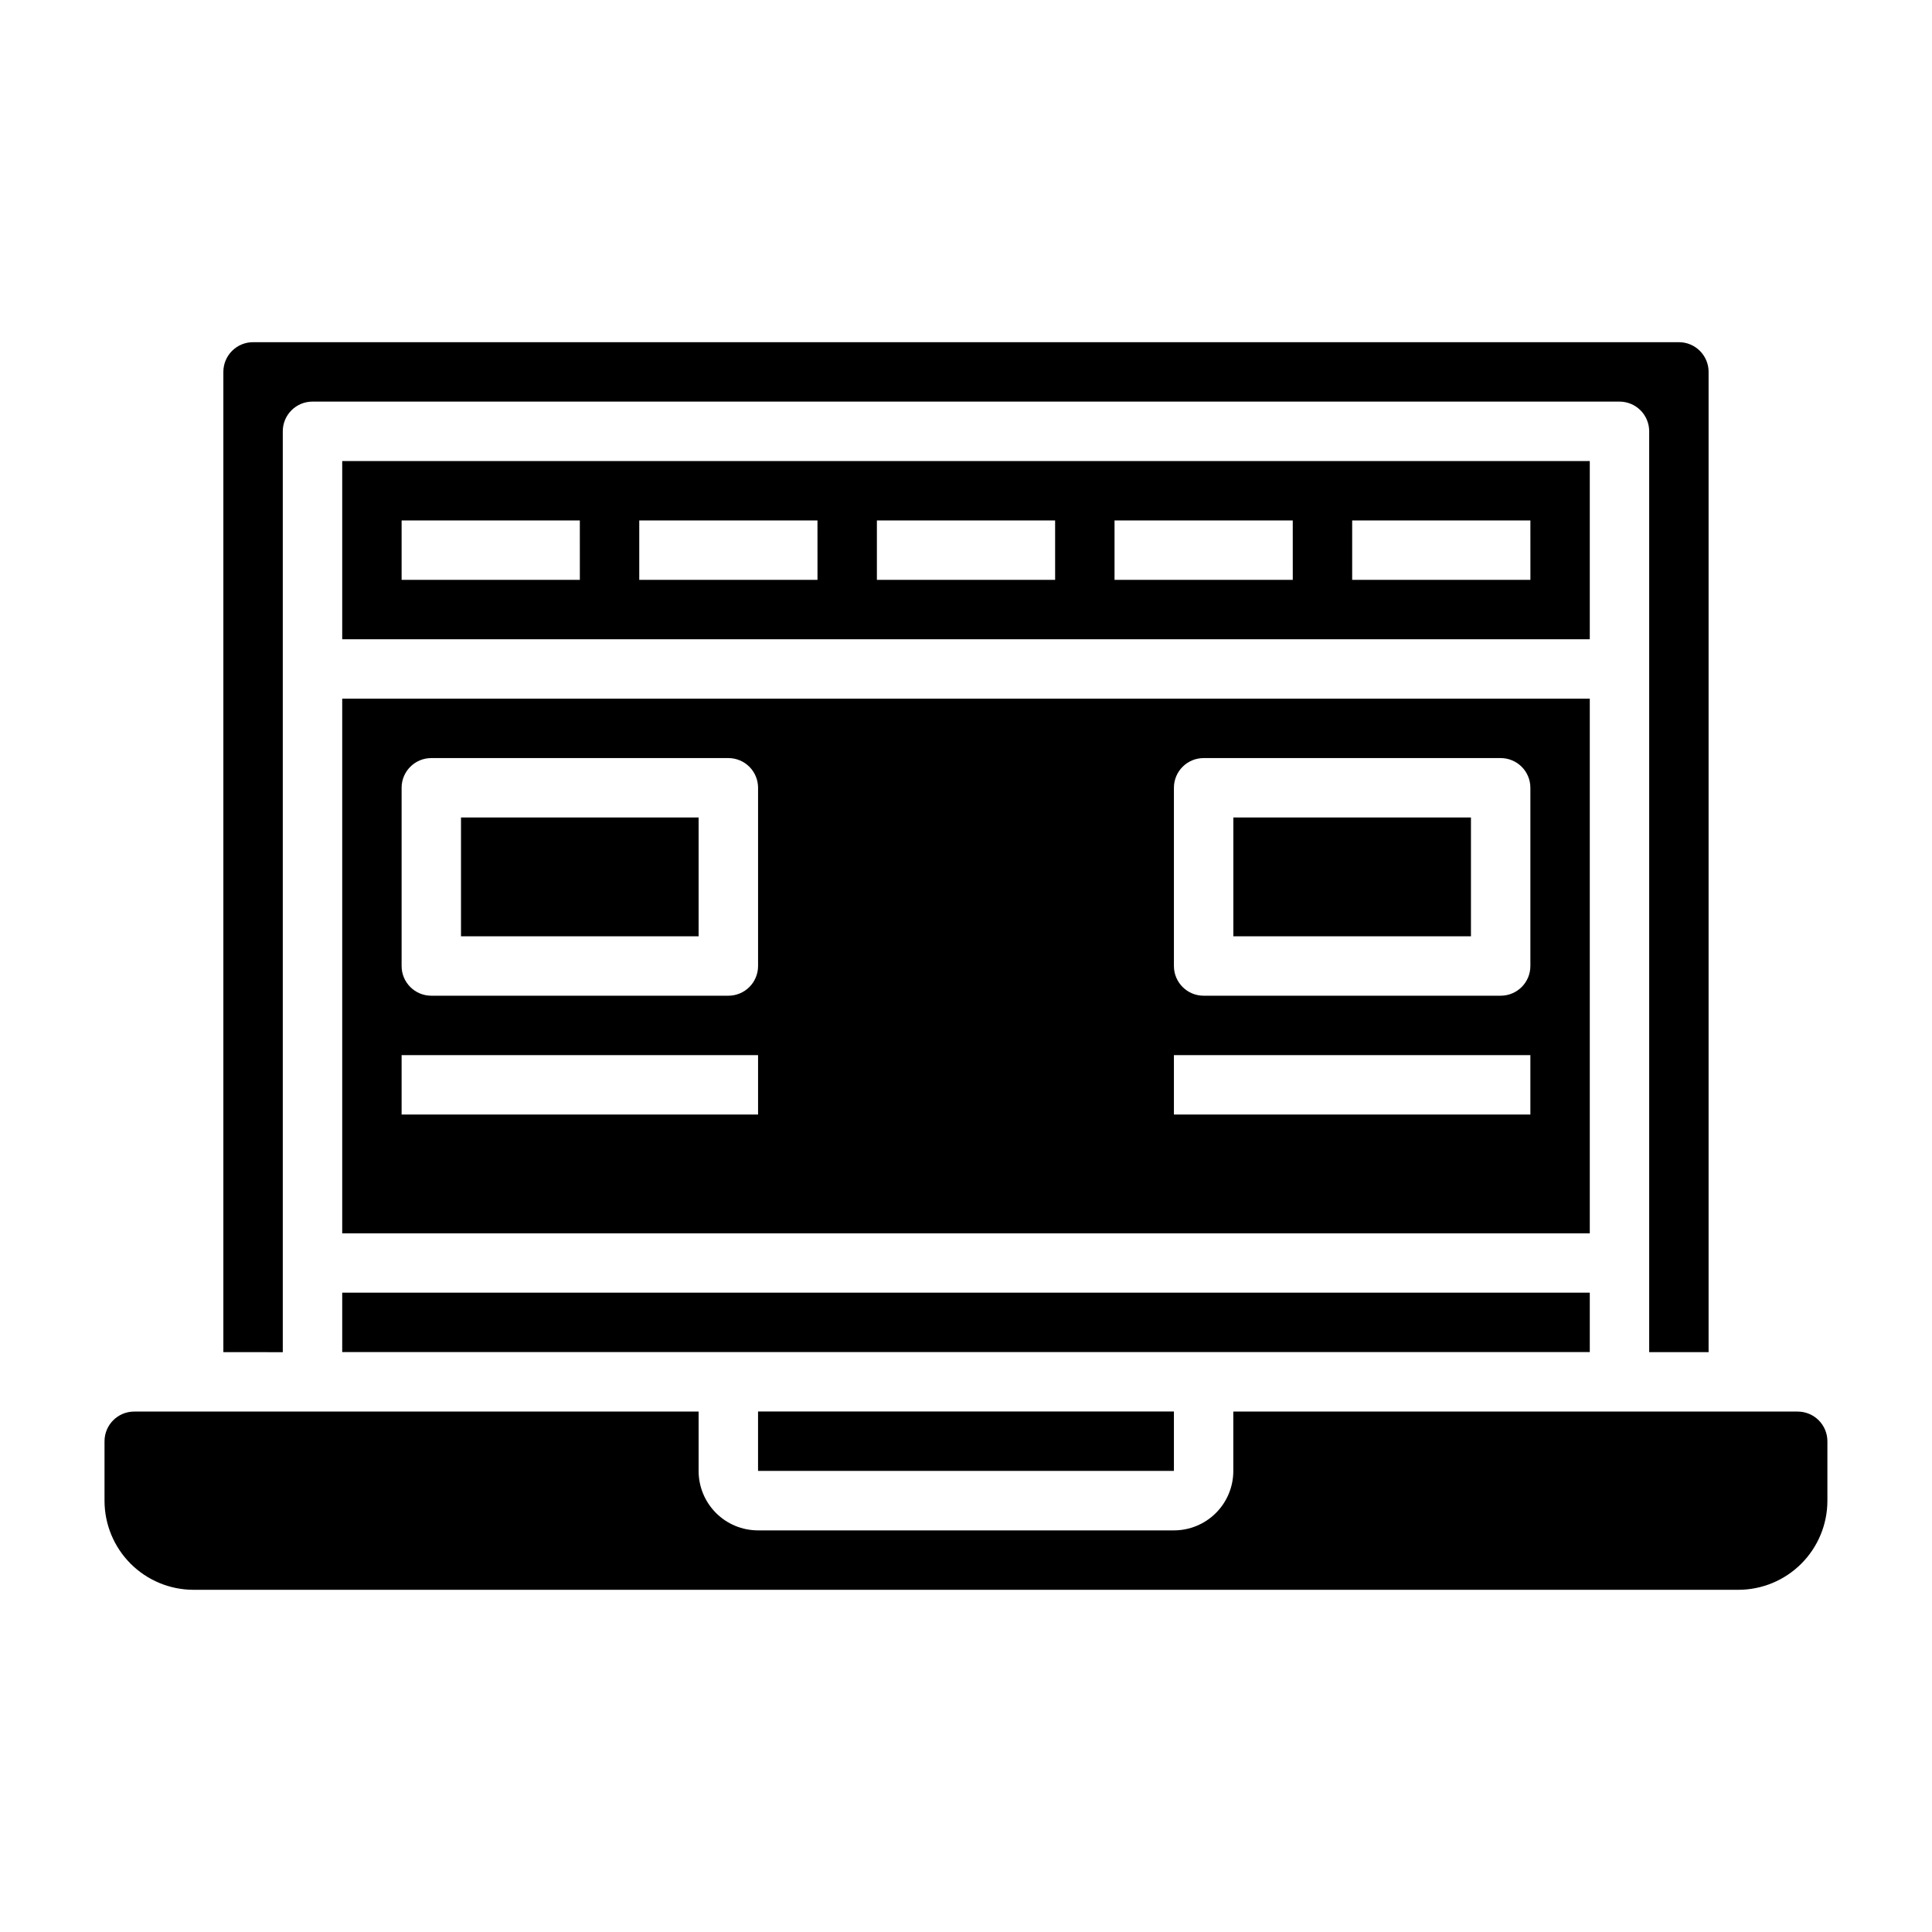
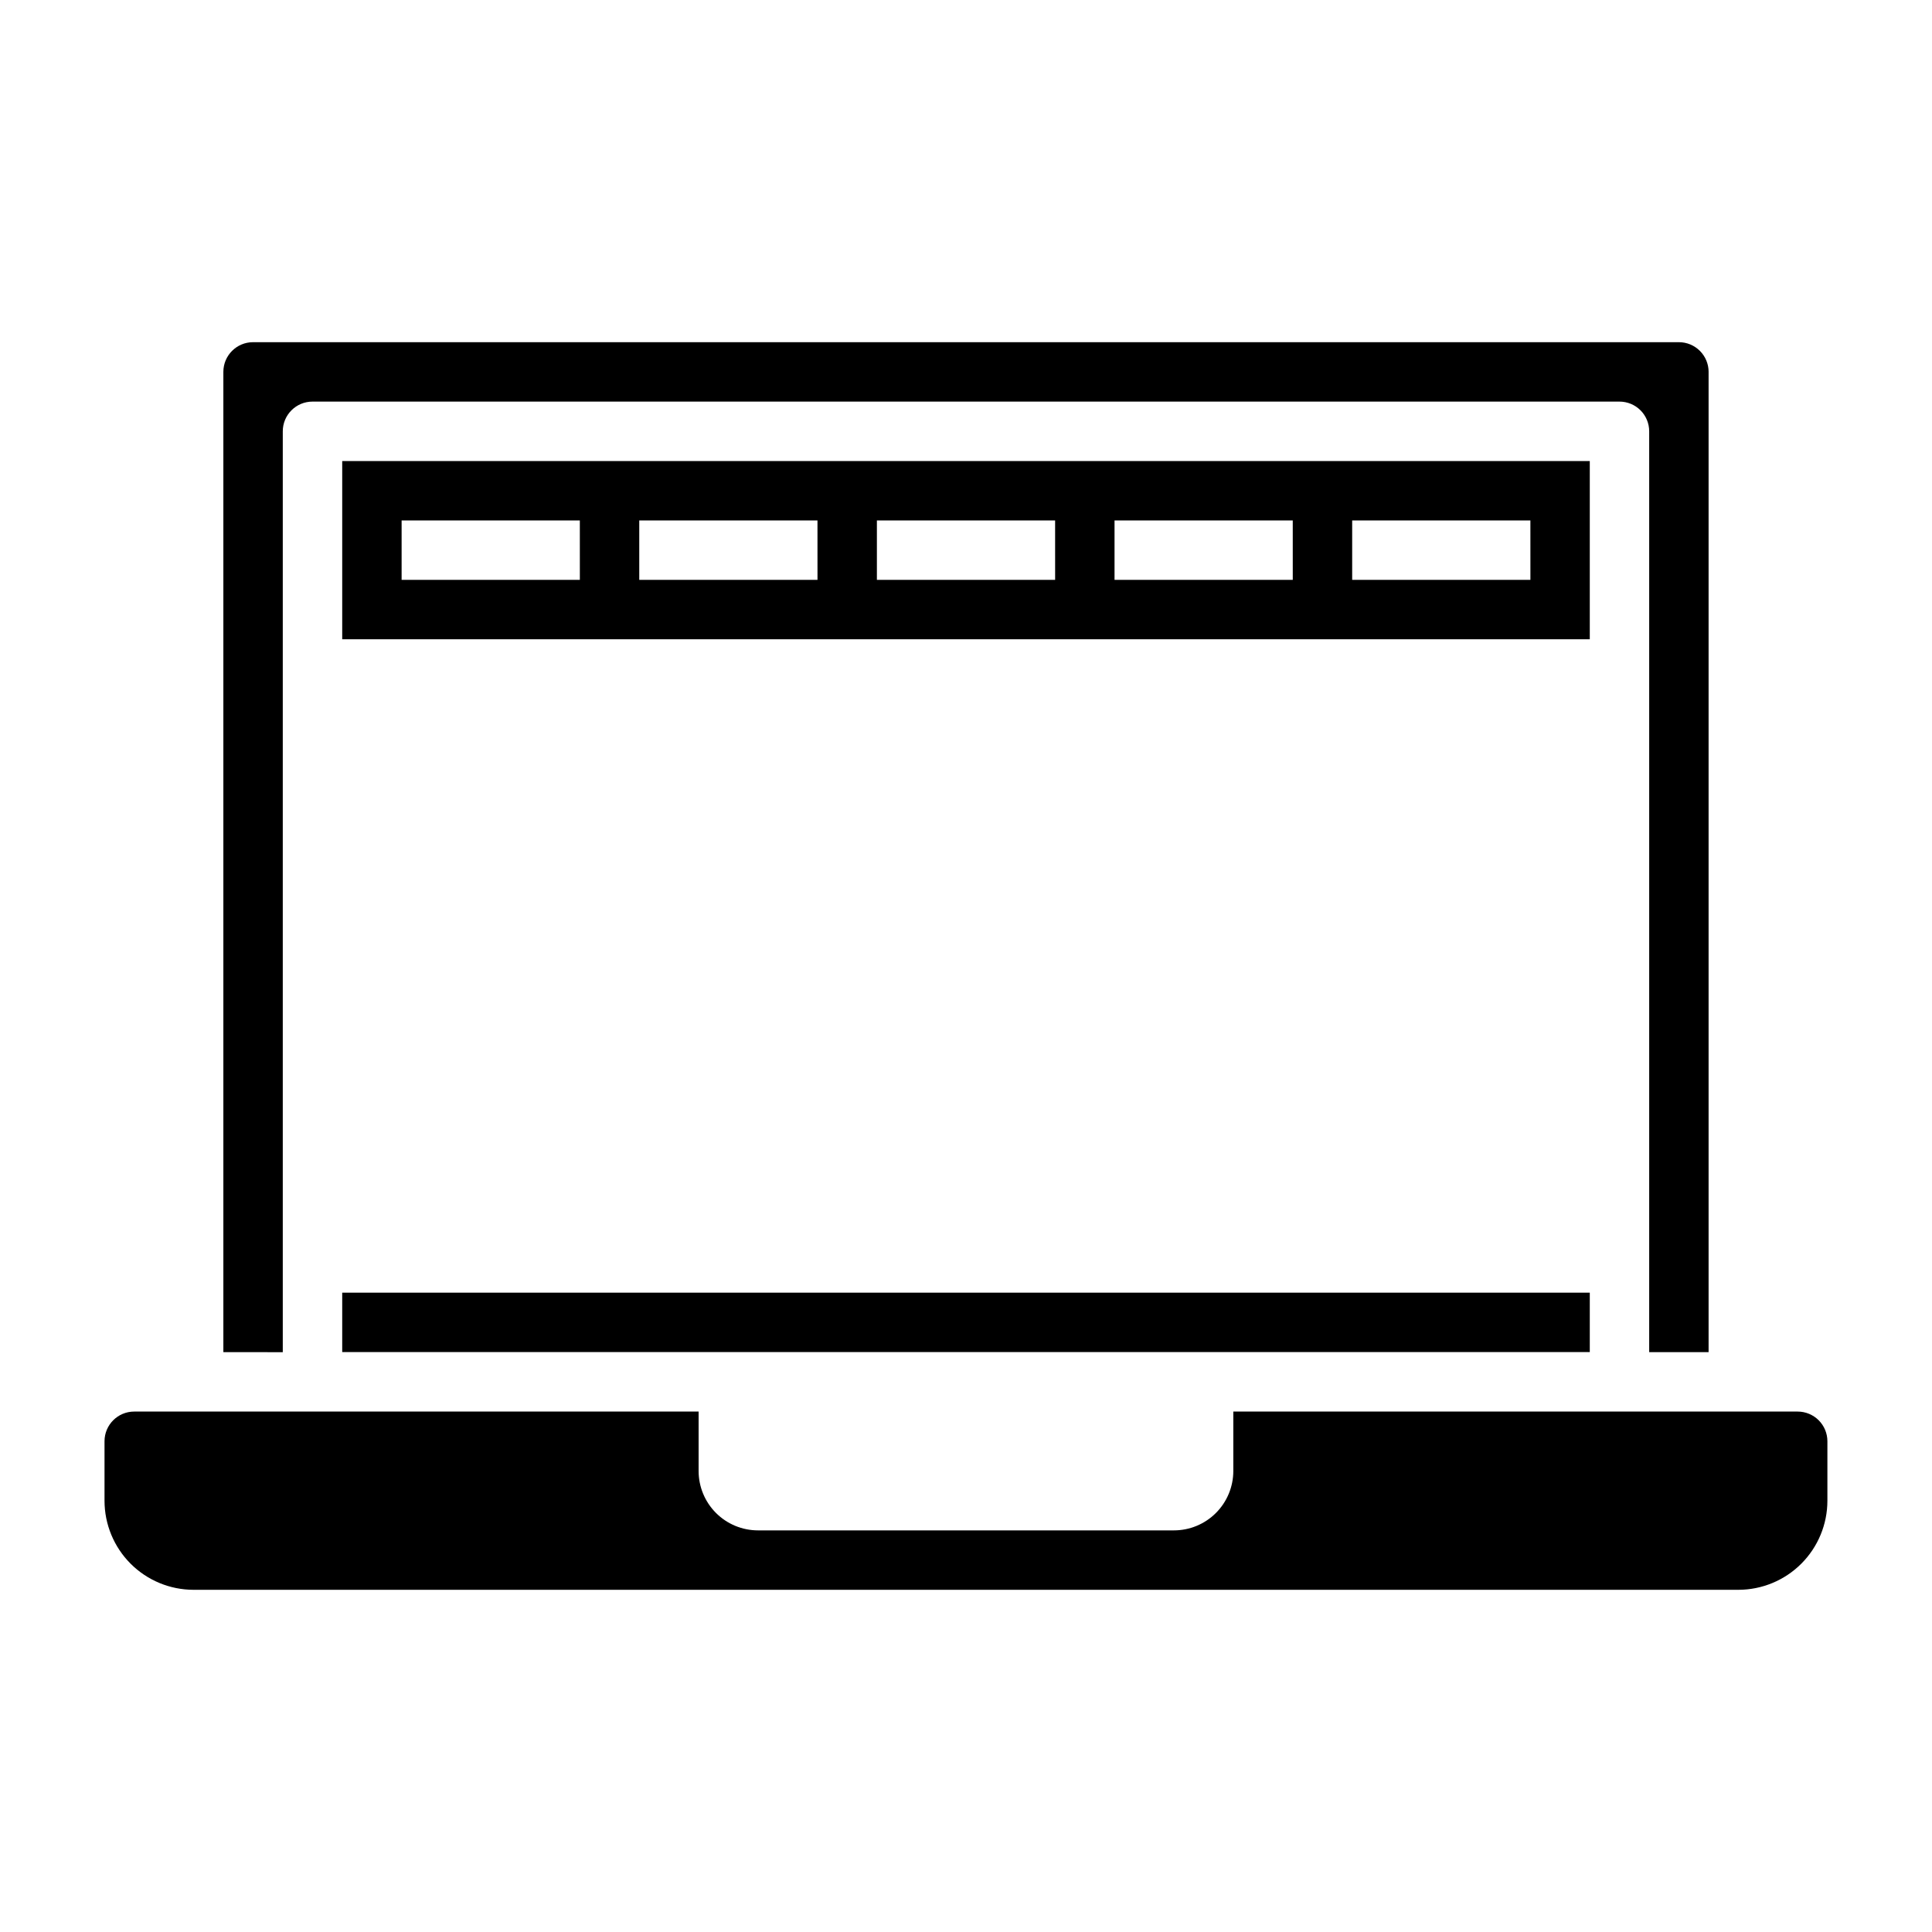
<svg xmlns="http://www.w3.org/2000/svg" fill="#000000" width="800px" height="800px" version="1.1" viewBox="144 144 512 512">
  <g>
-     <path d="m470.85 360.64h62.969v31.488h-62.969z" />
-     <path d="m266.17 360.64h62.969v31.488h-62.969z" />
-     <path d="m565.31 470.85v-141.7h-330.62v141.7zm-110.21-118.08c0-4.348 3.527-7.871 7.875-7.871h78.719c2.086 0 4.09 0.828 5.566 2.305 1.477 1.477 2.305 3.481 2.305 5.566v47.234c0 2.086-0.828 4.09-2.305 5.566-1.477 1.477-3.481 2.305-5.566 2.305h-78.719c-4.348 0-7.875-3.523-7.875-7.871zm0 70.848h94.465v15.742l-94.465 0.004zm-204.67-70.848c0-4.348 3.523-7.871 7.871-7.871h78.723c2.086 0 4.09 0.828 5.566 2.305 1.477 1.477 2.305 3.481 2.305 5.566v47.234c0 2.086-0.828 4.09-2.305 5.566-1.477 1.477-3.481 2.305-5.566 2.305h-78.723c-4.348 0-7.871-3.523-7.871-7.871zm0 70.848h94.465v15.742l-94.465 0.004z" />
-     <path d="m344.89 518.06h110.21v15.742h-110.21z" />
    <path d="m218.94 502.34v-244.04c0-4.348 3.523-7.871 7.871-7.871h346.37c2.086 0 4.09 0.828 5.566 2.305s2.305 3.481 2.305 5.566v244.03h15.742v-259.78l0.004 0.004c0-2.09-0.832-4.09-2.309-5.566-1.477-1.477-3.477-2.305-5.566-2.305h-377.86c-4.348 0-7.871 3.523-7.871 7.871v259.78z" />
    <path d="m234.69 486.57h330.62v15.742h-330.62z" />
    <path d="m234.69 266.18v47.23h330.62v-47.23zm62.977 31.488h-47.234v-15.746h47.23zm62.977 0h-47.234v-15.746h47.23zm62.977 0h-47.234v-15.746h47.23zm62.977 0h-47.234v-15.746h47.23zm62.977 0h-47.234v-15.746h47.23z" />
    <path d="m620.41 518.08h-149.57v15.746c0 4.176-1.66 8.18-4.613 11.133s-6.957 4.609-11.133 4.609h-110.21c-4.176 0-8.18-1.656-11.133-4.609s-4.613-6.957-4.613-11.133v-15.746h-149.57c-4.348 0-7.871 3.523-7.871 7.871v15.746c0 6.262 2.488 12.27 6.914 16.699 4.43 4.43 10.438 6.918 16.699 6.918h409.35c6.262 0 12.27-2.488 16.699-6.918 4.43-4.43 6.918-10.438 6.918-16.699v-15.746c0-2.086-0.832-4.09-2.309-5.566-1.477-1.473-3.477-2.305-5.566-2.305z" />
  </g>
</svg>